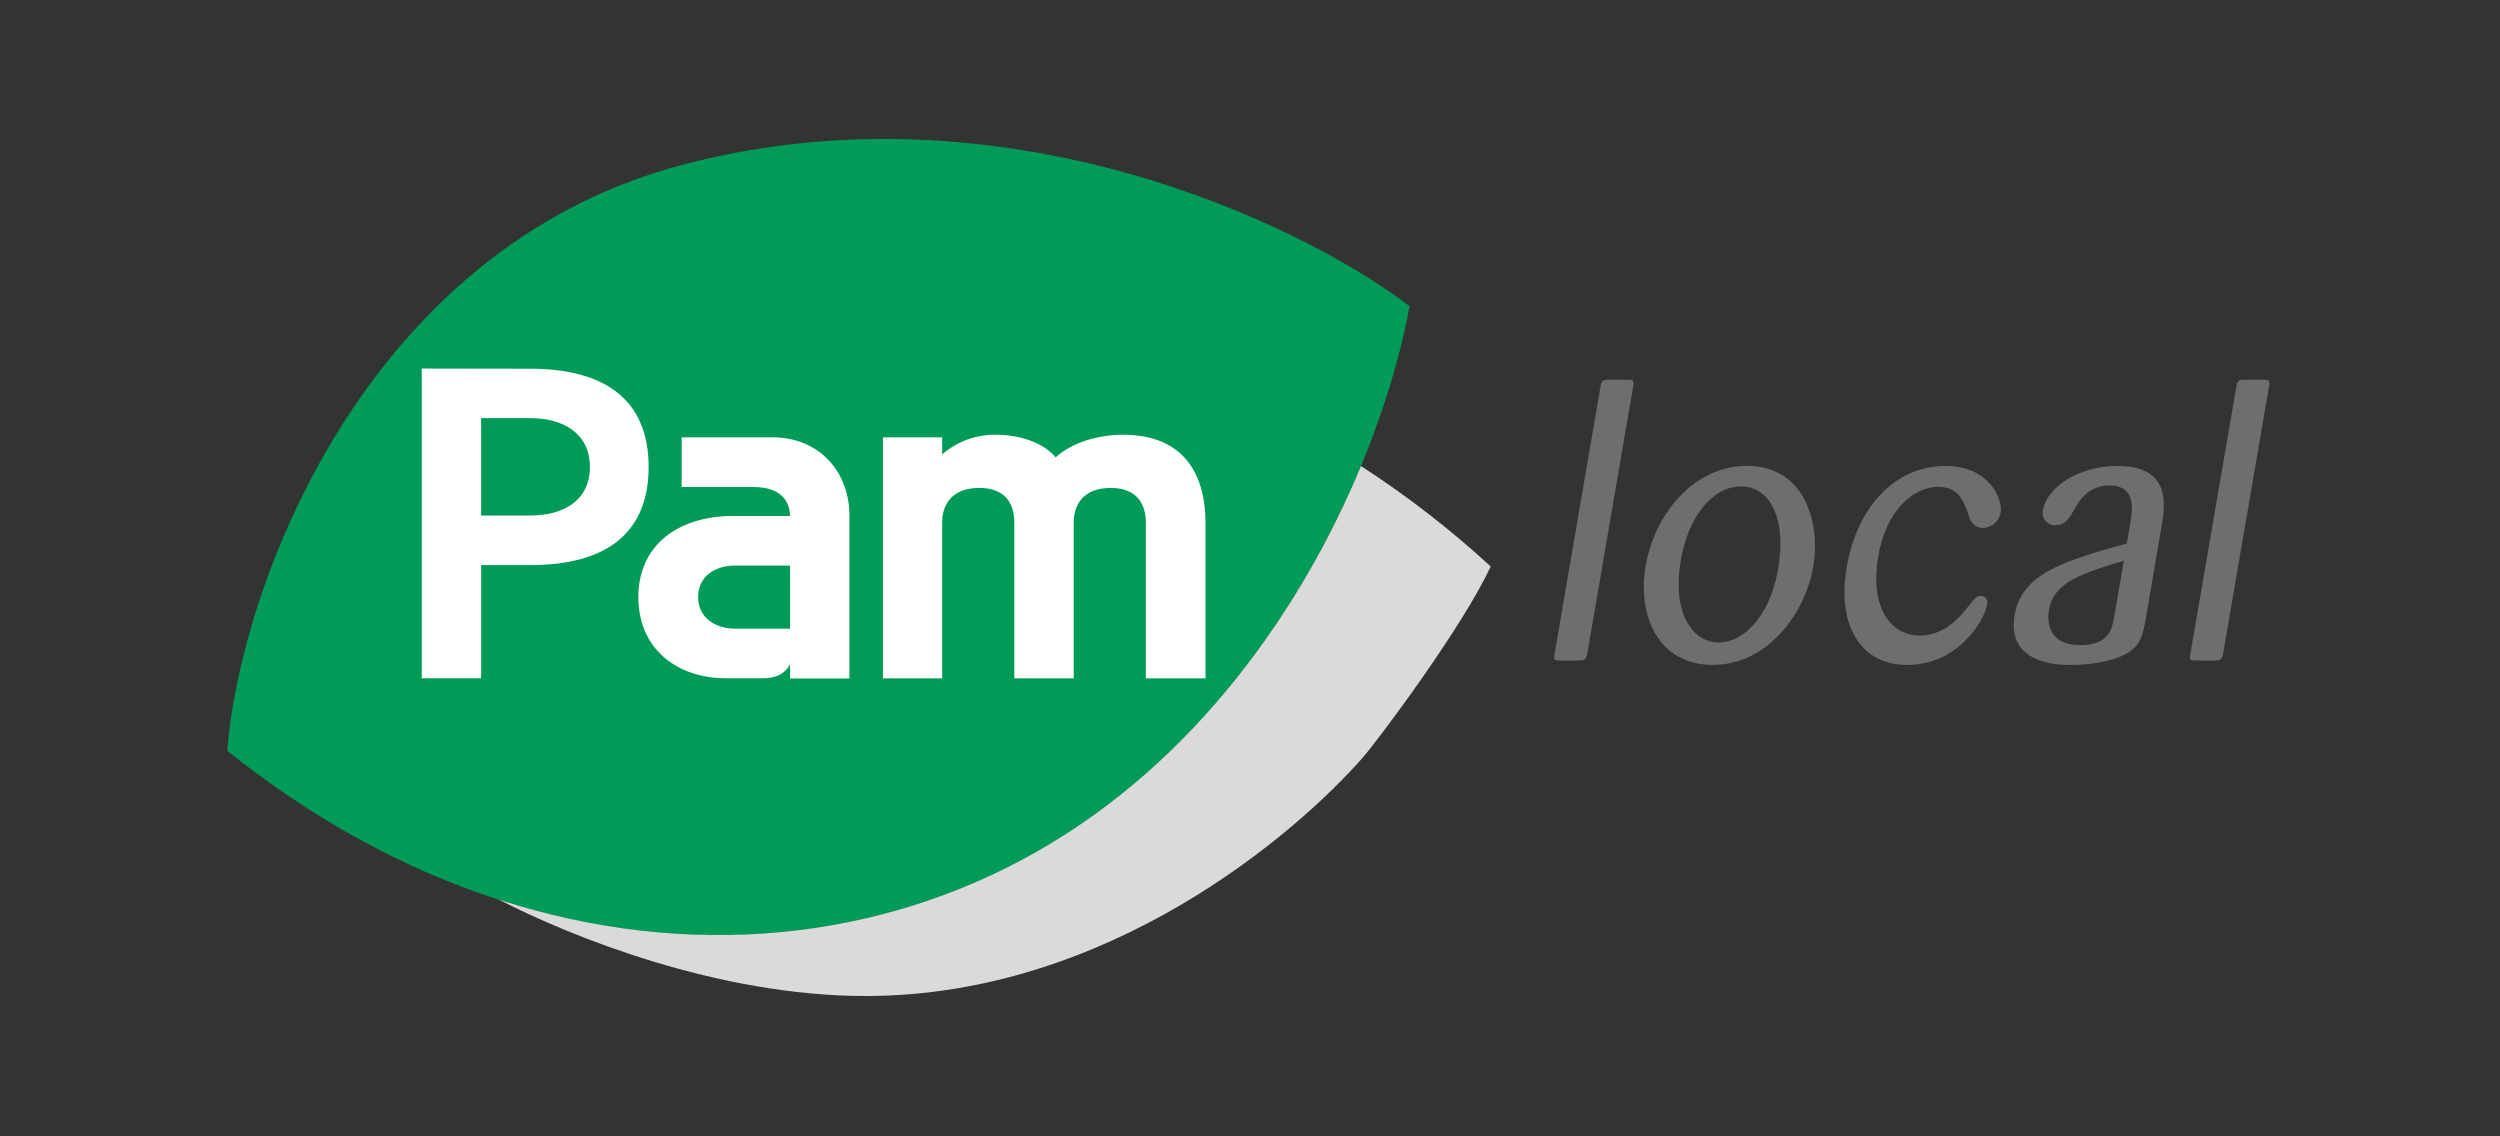
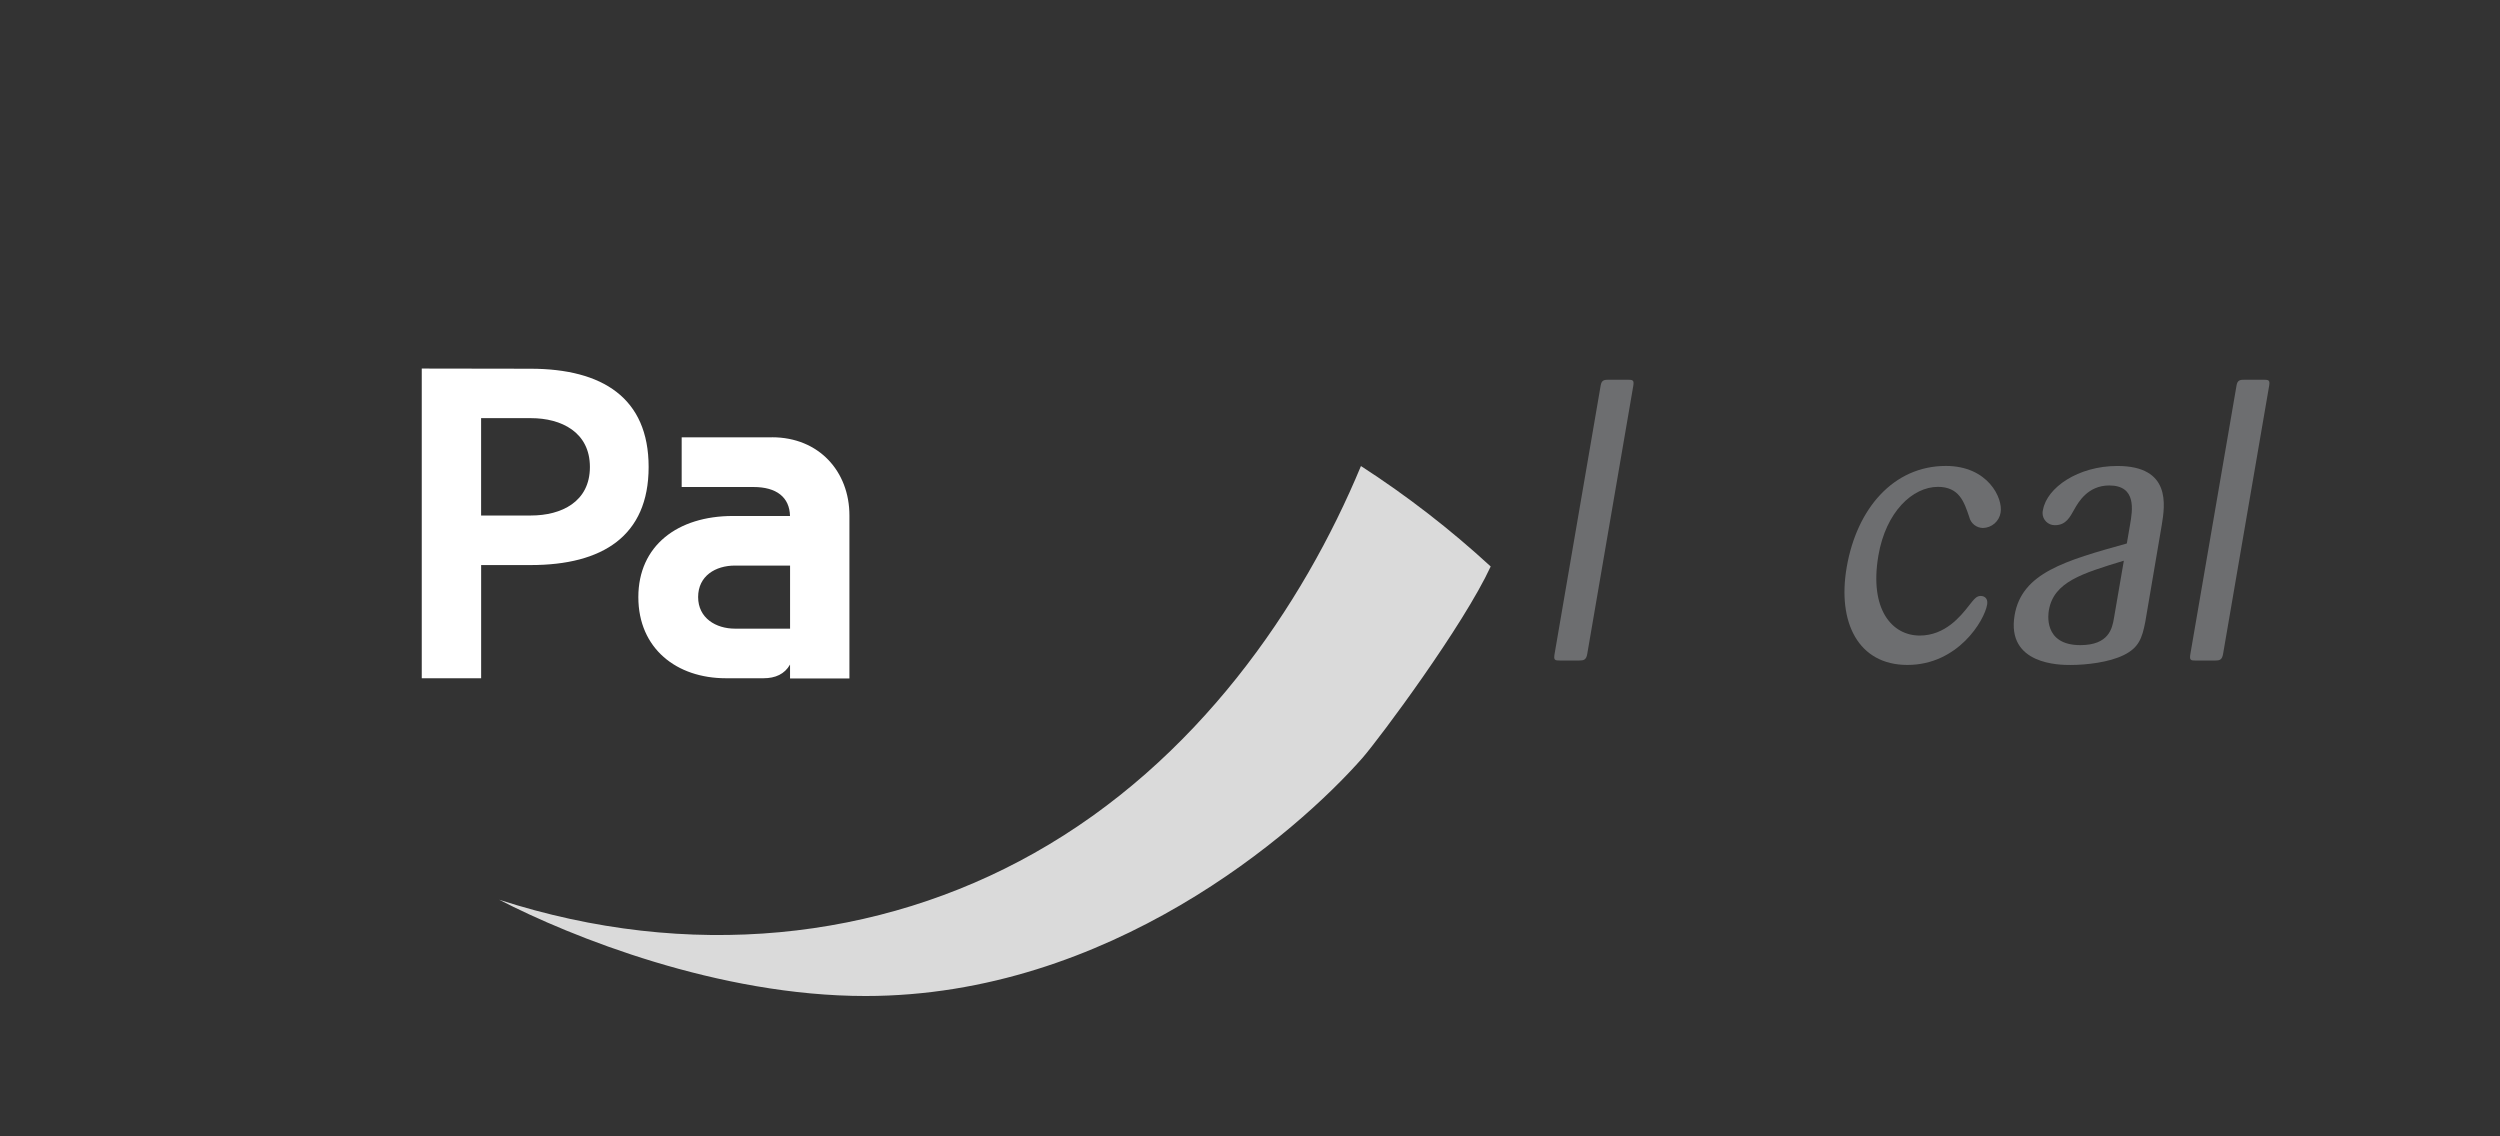
<svg xmlns="http://www.w3.org/2000/svg" clip-rule="evenodd" fill-rule="evenodd" stroke-linejoin="round" stroke-miterlimit="1.414" viewBox="0 0 220 100">
  <rect x="0" y="0" width="220" height="100" fill="#333333" stroke="none" />
  <g fill-rule="nonzero" transform="matrix(.301 0 0 .301 20 12.23)">
    <path d="m401.52 72.1c.27-1.61 1-1.72 2.44-1.72h5.36c1.61 0 2 .11 1.75 1.72l-13.47 78.45c-.29 1.72-1 1.93-2.37 1.93h-5.47c-1.72 0-2-.11-1.71-1.93z" fill="#6d6e70" />
-     <path d="m434.39 153.77c-16.2 0-22.18-14.59-19.71-29 2.58-15 14-29.2 29.6-29.2 16.85 0 21.35 16.32 19.53 28.76-2.26 14.38-13.53 29.41-29.42 29.41m8.22-52.16c-8.48 0-15.49 8.91-17.68 21.68-2.59 15 3.29 23.93 11 23.93 8.05 0 15.9-8.8 17.79-23.61s-3.95-22-11.13-22" fill="#6d6e70" />
    <path d="m500.12 101.71c-7.41 0-15.21 7.3-17.4 20.07-2.71 15.78 4 23.4 12.08 23.4 7.51 0 12.05-5.79 14.25-8.58 1.79-2.26 2.35-3 3.63-3 .43 0 2.22.21 1.82 2.57-.79 4.62-8.5 17.6-23.31 17.6-14.28 0-20.53-12.34-17.74-28.55 2.95-17.17 13.68-29.63 29-29.63 12.34 0 16.73 9.45 16 13.63-.397 2.55-2.59 4.463-5.17 4.51-1.909-.024-3.569-1.36-4-3.22-1.5-4.4-2.89-8.81-9.22-8.81" fill="#6d6e70" />
    <path d="m560.74 141.22c-.94 4.83-1.93 7.51-6.27 9.66s-11 2.9-15.63 2.9c-2.9 0-18.79 0-16.29-14.59 2.12-12.34 14.75-15.89 32.8-20.93l.94-5.48c.72-4.18 2-11.48-6.08-11.48-6.23 0-9 4.83-10.22 7s-2.4 4.61-5.62 4.61c-.039.001-.077.002-.116.002-1.942 0-3.54-1.598-3.54-3.54 0-.329.046-.656.136-.972 1.15-6.47 10.25-12.8 21.73-12.8 15.78 0 13.91 11.49 13 17.17zm-6.26-17.93c-12.34 3.76-20.49 6.23-21.92 14.49-.15.86-1.75 10.2 9.2 10.2 8.38 0 9.32-4.94 9.82-7.84z" fill="#6d6e70" />
    <path d="m587.42 72.1c.27-1.61 1-1.72 2.44-1.72h5.36c1.61 0 2 .11 1.75 1.72l-13.48 78.46c-.29 1.72-1 1.93-2.37 1.93h-5.48c-1.71 0-2-.11-1.71-1.93z" fill="#6d6e70" />
-     <path d="m0 178.87c78.61 62.85 168.59 67.84 235.85 30 67.41-37.87 101.15-113.02 109.81-159.96-31.66-24.25-118.9-66.05-212.52-41.38s-129.65 124.52-133.14 171.34" fill="#009c57" />
    <path d="m369.39 125c-11.792-10.854-24.488-20.682-37.95-29.38-17 40.92-47.88 86.39-95.59 113.19-45.29 25.5-100.89 31.56-156.37 13.6 21.09 10.88 64.14 28.15 107.11 28.15 71.14 0 126-47.67 145.3-69.61 5.25-6.07 29.49-38.66 37.5-56" fill="#dadada" />
-     <path d="m209 92.22v-5h-17.3v70.46h17.3v-45.55c0-5.05 2.7-10.11 10.8-10.11s10.3 5.06 10.3 10.11v45.55h17.36v-45.55c0-5.05 2.7-10.11 10.8-10.11s10.3 5.19 10.3 10.24v45.42h17.44v-45.43c0-14.09-6.25-25.78-24.09-25.78-6.93 0-14.6 2-19.73 6.61-3.65-4.45-10.88-6.61-17.3-6.61-5.822-.121-11.485 1.93-15.88 5.75" fill="#fff" />
    <path d="m88.73 67.17-31.87-.05v90.55h17.36v-33.1h14.51c20.91 0 34.46-8.44 34.46-28.67s-13.54-28.7-34.46-28.73m.05 42.91h-14.57v-28.46h14.58c8.87 0 17.23 4.09 17.23 14.28s-8.35 14.18-17.23 14.18" fill="#fff" />
    <path d="m159.29 87.22h-26.44v14.53h21c6.73 0 10.55 3 10.67 8.47h-16.68c-16.2 0-27.66 8.68-27.66 23.72s11.2 23.72 25.59 23.72h11c3.46 0 6.17-1.2 7.76-4v4.07h17.36v-47.68c0-12.82-8.89-22.84-22.63-22.84m-10.83 55.95c-5.55 0-10.77-3.06-10.77-9.24s5.09-9.2 10.75-9.2h16.13v18.44z" fill="#fff" />
  </g>
-   <path d="m20 16.468h9.201v11.844h-9.201z" fill="none" transform="matrix(23.91 0 0 8.443 -478.207 -139.043)" />
</svg>